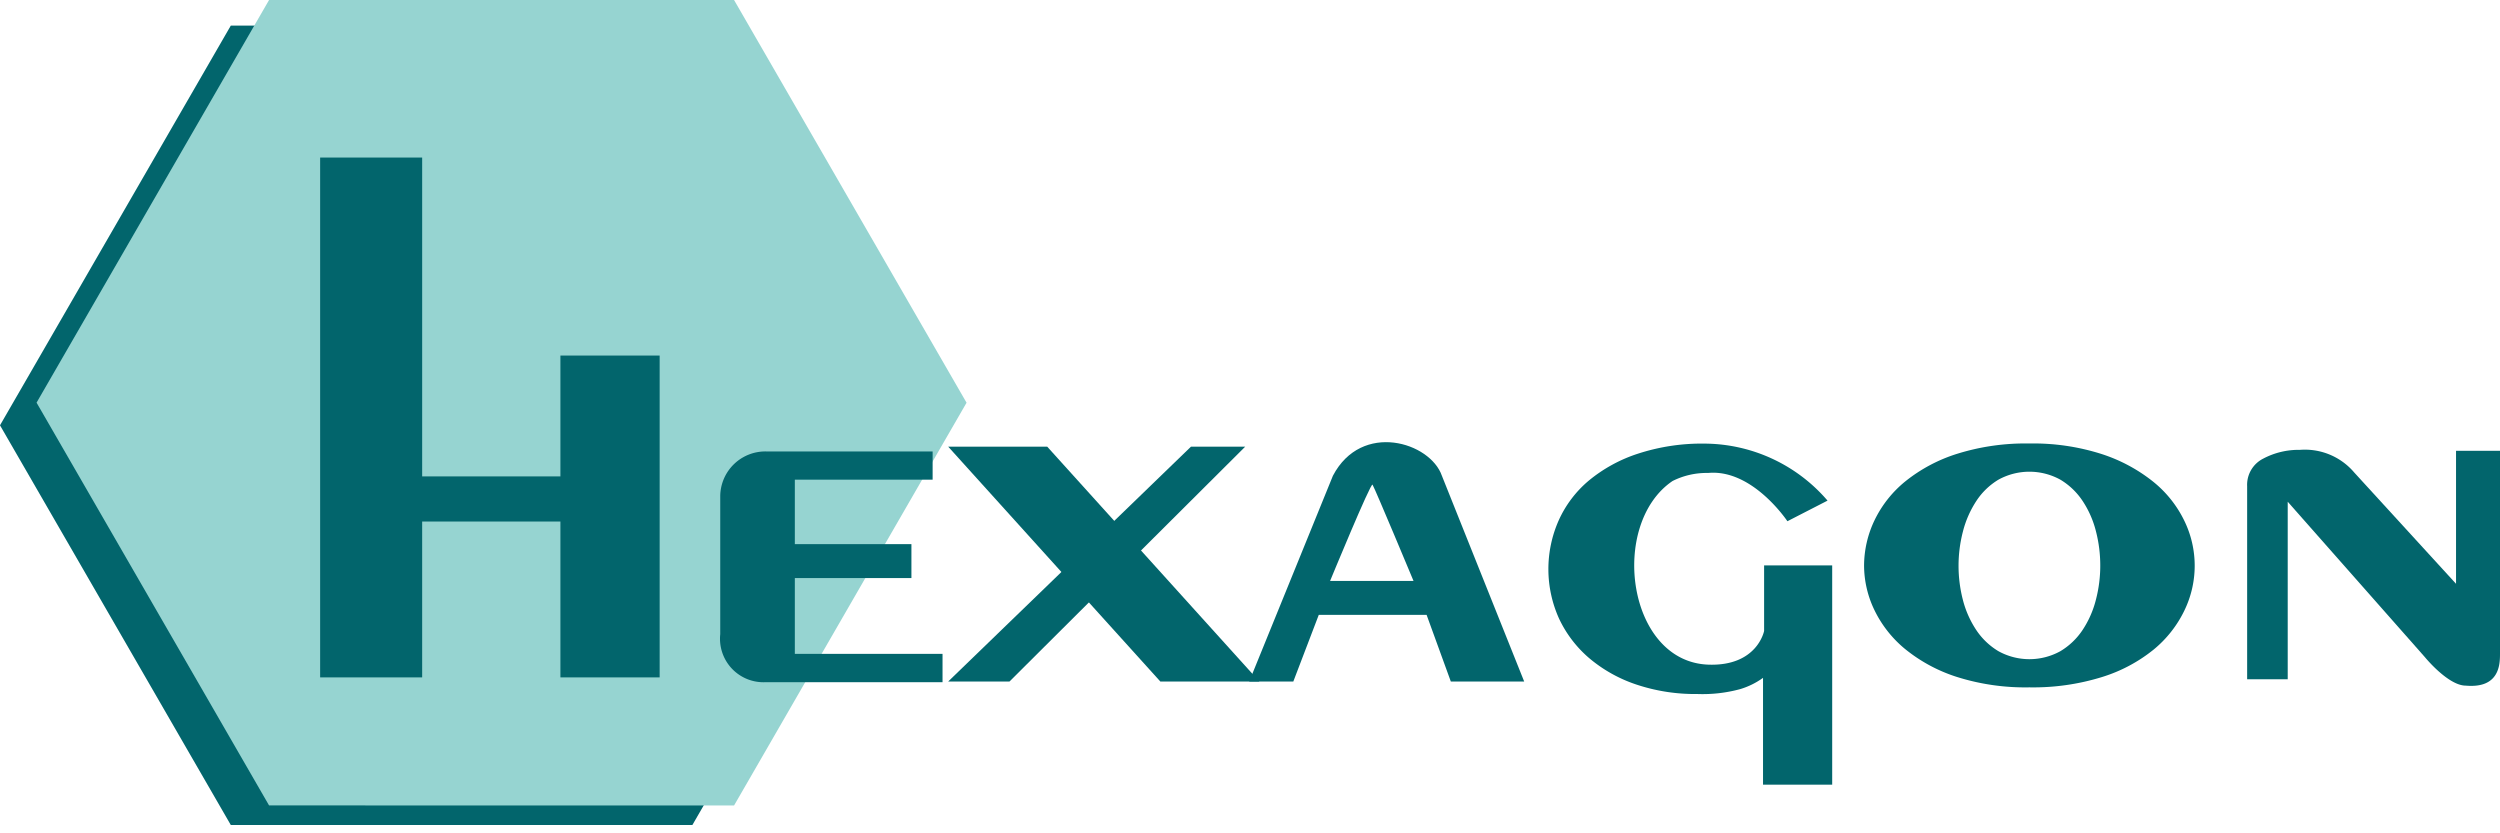
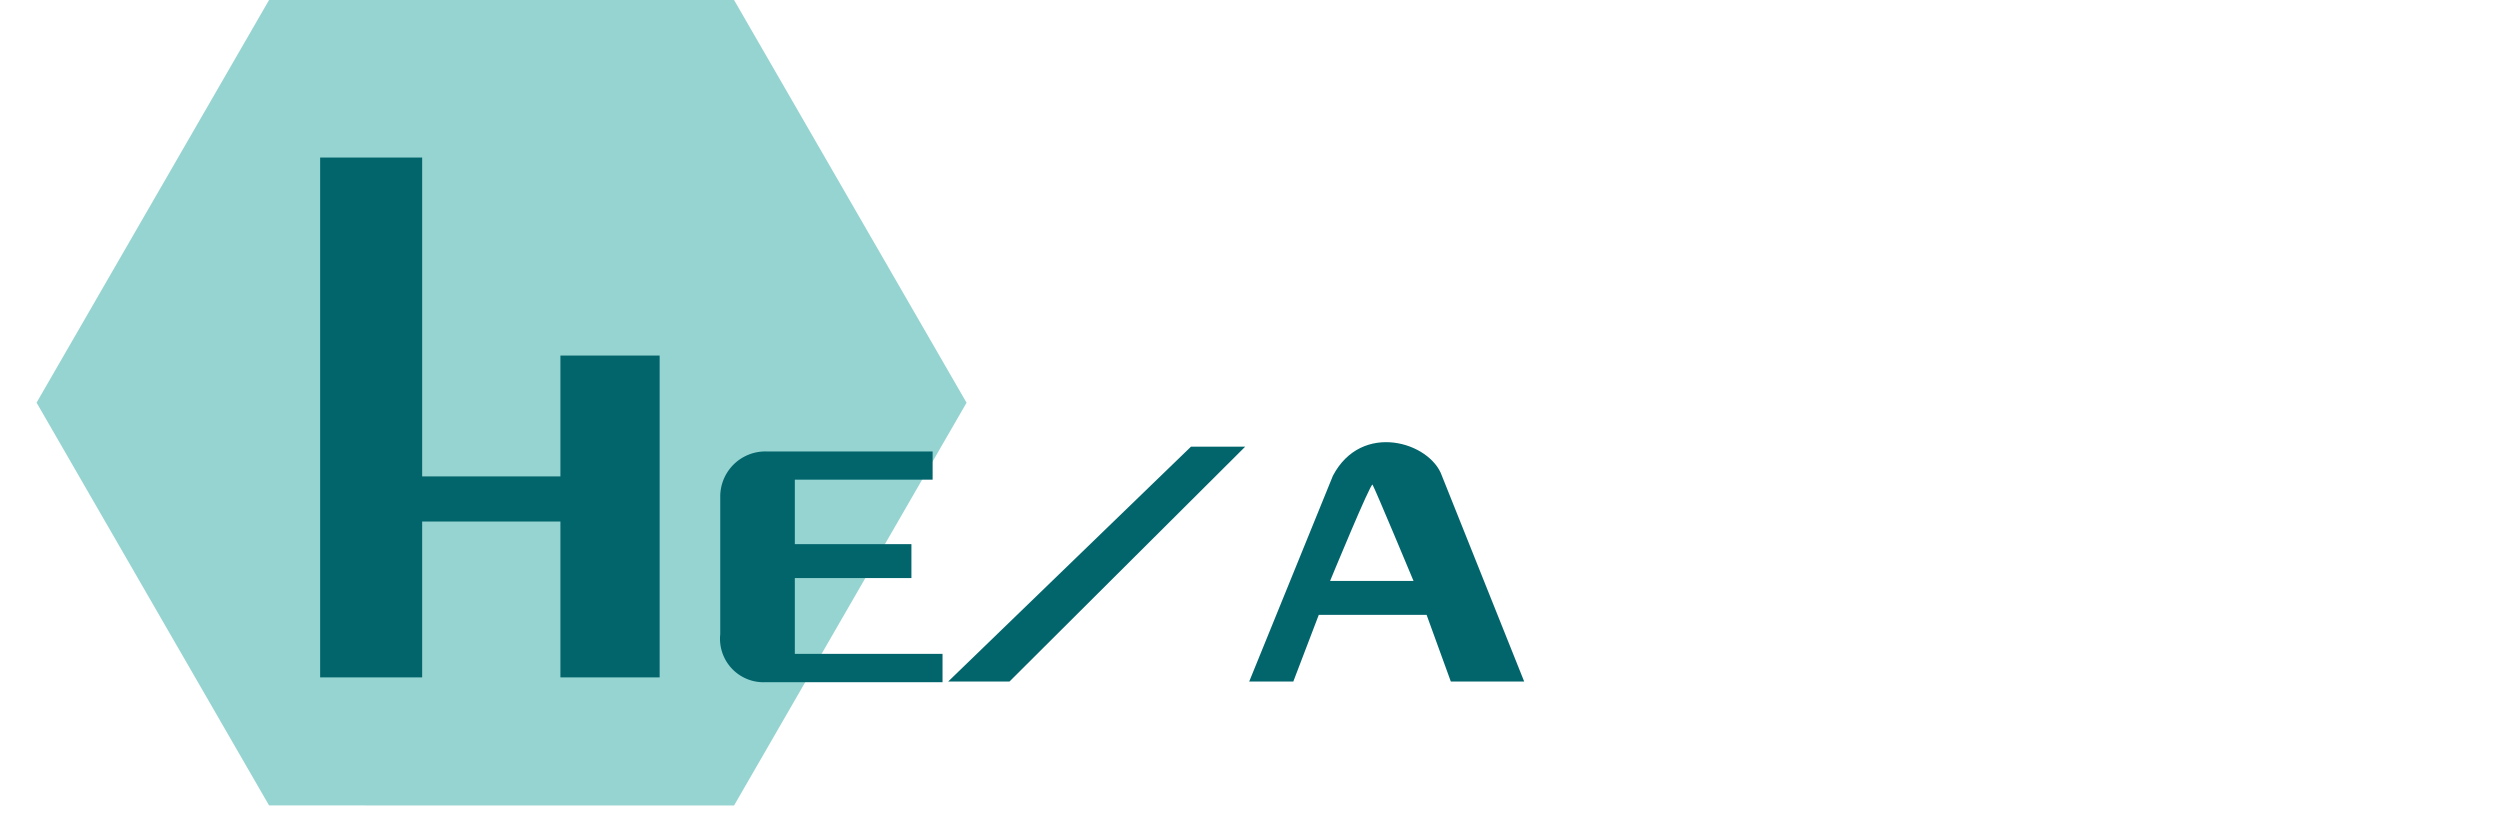
<svg xmlns="http://www.w3.org/2000/svg" width="162" height="54" viewBox="0 0 162 54">
  <g id="Logo-Hexagon-Footer" transform="translate(-25.967 -90.531)">
    <rect id="Rectangle_632" data-name="Rectangle 632" width="162" height="54" transform="translate(25.967 90.531)" fill="#fff" opacity="0" />
-     <path id="Path_12894" data-name="Path 12894" d="M40.923,144.141l-14.956-25.9,14.956-25.9H70.834l14.955,25.9-14.955,25.9Z" transform="translate(0 -0.15)" fill="#02656c" />
    <path id="Path_12895" data-name="Path 12895" d="M43.617,142.722l-15.066-26.1L43.617,90.532H73.749l15.066,26.095-15.066,26.1Z" transform="translate(-0.215)" fill="#96d4d1" />
    <g id="Warstwa_4" data-name="Warstwa 4" transform="translate(46.712 100.74)">
      <g id="Group_864" data-name="Group 864" transform="translate(0)">
        <path id="Path_12896" data-name="Path 12896" d="M64.17,122.331V114.5H70.6v20.855H64.17v-10.1H55.211v10.1H48.6V101.669h6.611v20.662Z" transform="translate(-48.6 -101.669)" fill="#02656c" />
        <path id="Path_12897" data-name="Path 12897" d="M81.719,124.274v4.179h7.555v2.2H81.719v4.912H91.29V137.4H79.8a2.818,2.818,0,0,1-2.914-3.114v-8.972a2.925,2.925,0,0,1,2.952-2.868H90.648v1.831Z" transform="translate(-50.959 -103.402)" fill="#02656c" />
        <path id="Path_12898" data-name="Path 12898" d="M126.768,123.969,132.1,137.3h-4.754l-1.57-4.32H118.79l-1.65,4.32h-2.858l5.424-13.333C121.568,120.417,126.016,121.792,126.768,123.969Zm-4.495.576c-.107-.177-2.75,6.237-2.75,6.237h5.406S122.453,124.845,122.273,124.544Z" transform="translate(-54.078 -103.347)" fill="#02656c" />
-         <path id="Path_12899" data-name="Path 12899" d="M141.121,137.5a9.265,9.265,0,0,1-3.048-1.71,7.64,7.64,0,0,1-1.954-2.568,7.791,7.791,0,0,1-.018-6.355,7.253,7.253,0,0,1,1.955-2.582,9.7,9.7,0,0,1,3.188-1.743,13.361,13.361,0,0,1,4.332-.65,10.572,10.572,0,0,1,7.945,3.694l-2.6,1.336s-2.254-3.4-5.138-3.128a4.91,4.91,0,0,0-2.306.522c-4.128,2.8-2.945,11.733,2.343,11.9,3.153.1,3.591-2.184,3.591-2.184v-4.247h4.412v14.207h-4.482v-6.921a4.951,4.951,0,0,1-1.478.729,9.288,9.288,0,0,1-2.783.318A12,12,0,0,1,141.121,137.5Z" transform="translate(-55.842 -103.355)" fill="#02656c" />
-         <path id="Path_12900" data-name="Path 12900" d="M178.505,132.71a7.466,7.466,0,0,1-1.988,2.526,10.025,10.025,0,0,1-3.349,1.782,15.04,15.04,0,0,1-4.706.669,14.7,14.7,0,0,1-4.725-.684,10.261,10.261,0,0,1-3.328-1.8,7.484,7.484,0,0,1-1.99-2.527,6.676,6.676,0,0,1-.669-2.876,6.847,6.847,0,0,1,.669-2.923,7.353,7.353,0,0,1,2.009-2.542,10.254,10.254,0,0,1,3.347-1.781,14.834,14.834,0,0,1,4.687-.67,14.538,14.538,0,0,1,4.687.685,10.523,10.523,0,0,1,3.347,1.8,7.368,7.368,0,0,1,2.008,2.527,6.643,6.643,0,0,1,0,5.815Zm-14.347-.67a6.393,6.393,0,0,0,.863,1.934,4.5,4.5,0,0,0,1.434,1.368,4.148,4.148,0,0,0,4.017,0,4.5,4.5,0,0,0,1.434-1.368,6.359,6.359,0,0,0,.863-1.951,8.752,8.752,0,0,0,.286-2.221,8.884,8.884,0,0,0-.286-2.253,6.358,6.358,0,0,0-.863-1.949,4.514,4.514,0,0,0-1.434-1.37,4.161,4.161,0,0,0-4.017,0,4.453,4.453,0,0,0-1.434,1.385,6.559,6.559,0,0,0-.863,1.964,8.838,8.838,0,0,0,0,4.46Z" transform="translate(-57.703 -103.355)" fill="#02656c" />
-         <path id="Path_12901" data-name="Path 12901" d="M185.877,122.9a4.892,4.892,0,0,1,2.369-.566,4.192,4.192,0,0,1,3.522,1.463l6.6,7.216v-8.616h2.849v13.163c0,.676-.038,2.243-2.218,2.052-1.143,0-2.647-1.844-2.647-1.844l-8.891-10.072V137.2h-2.629v-12.51A1.9,1.9,0,0,1,185.877,122.9Z" transform="translate(-59.962 -103.392)" fill="#02656c" />
      </g>
-       <path id="Path_12902" data-name="Path 12902" d="M93,122.107l13.749,15.221h6.416L99.416,122.107Z" transform="translate(-52.303 -103.374)" fill="#02656c" />
      <path id="Path_12903" data-name="Path 12903" d="M112.249,122.107,96.972,137.328H93l15.735-15.221Z" transform="translate(-52.303 -103.374)" fill="#02656c" />
    </g>
  </g>
</svg>